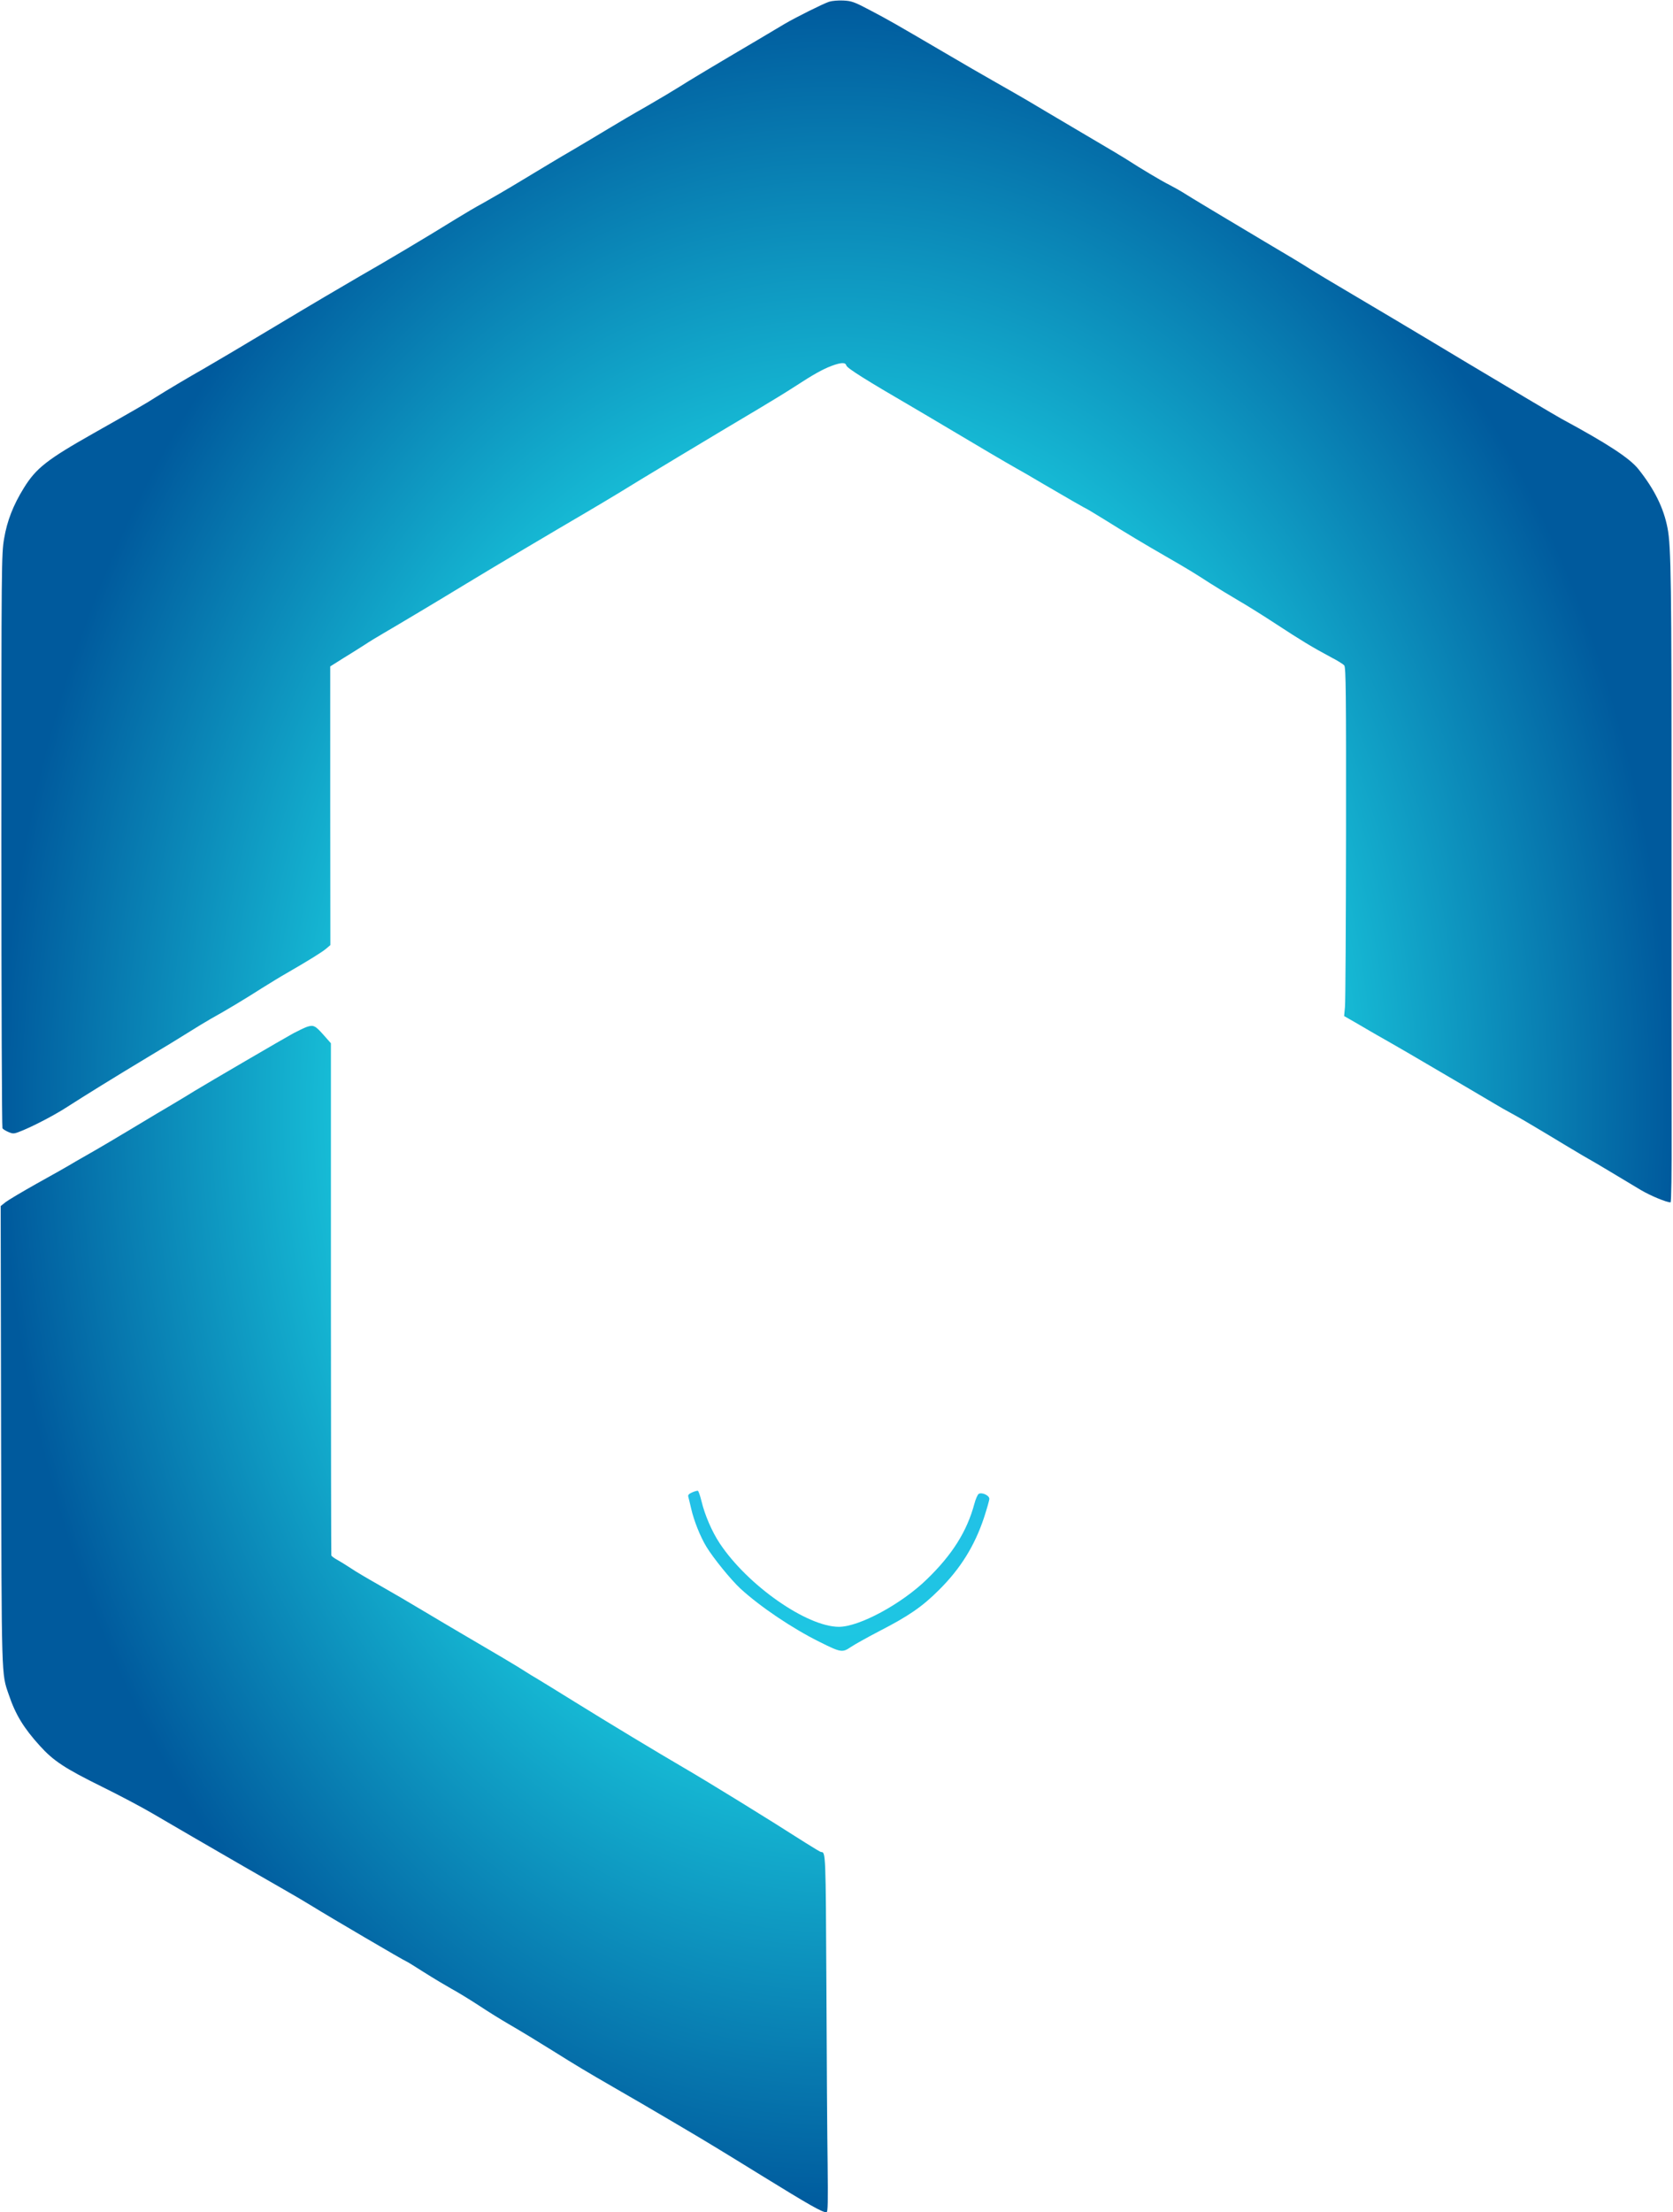
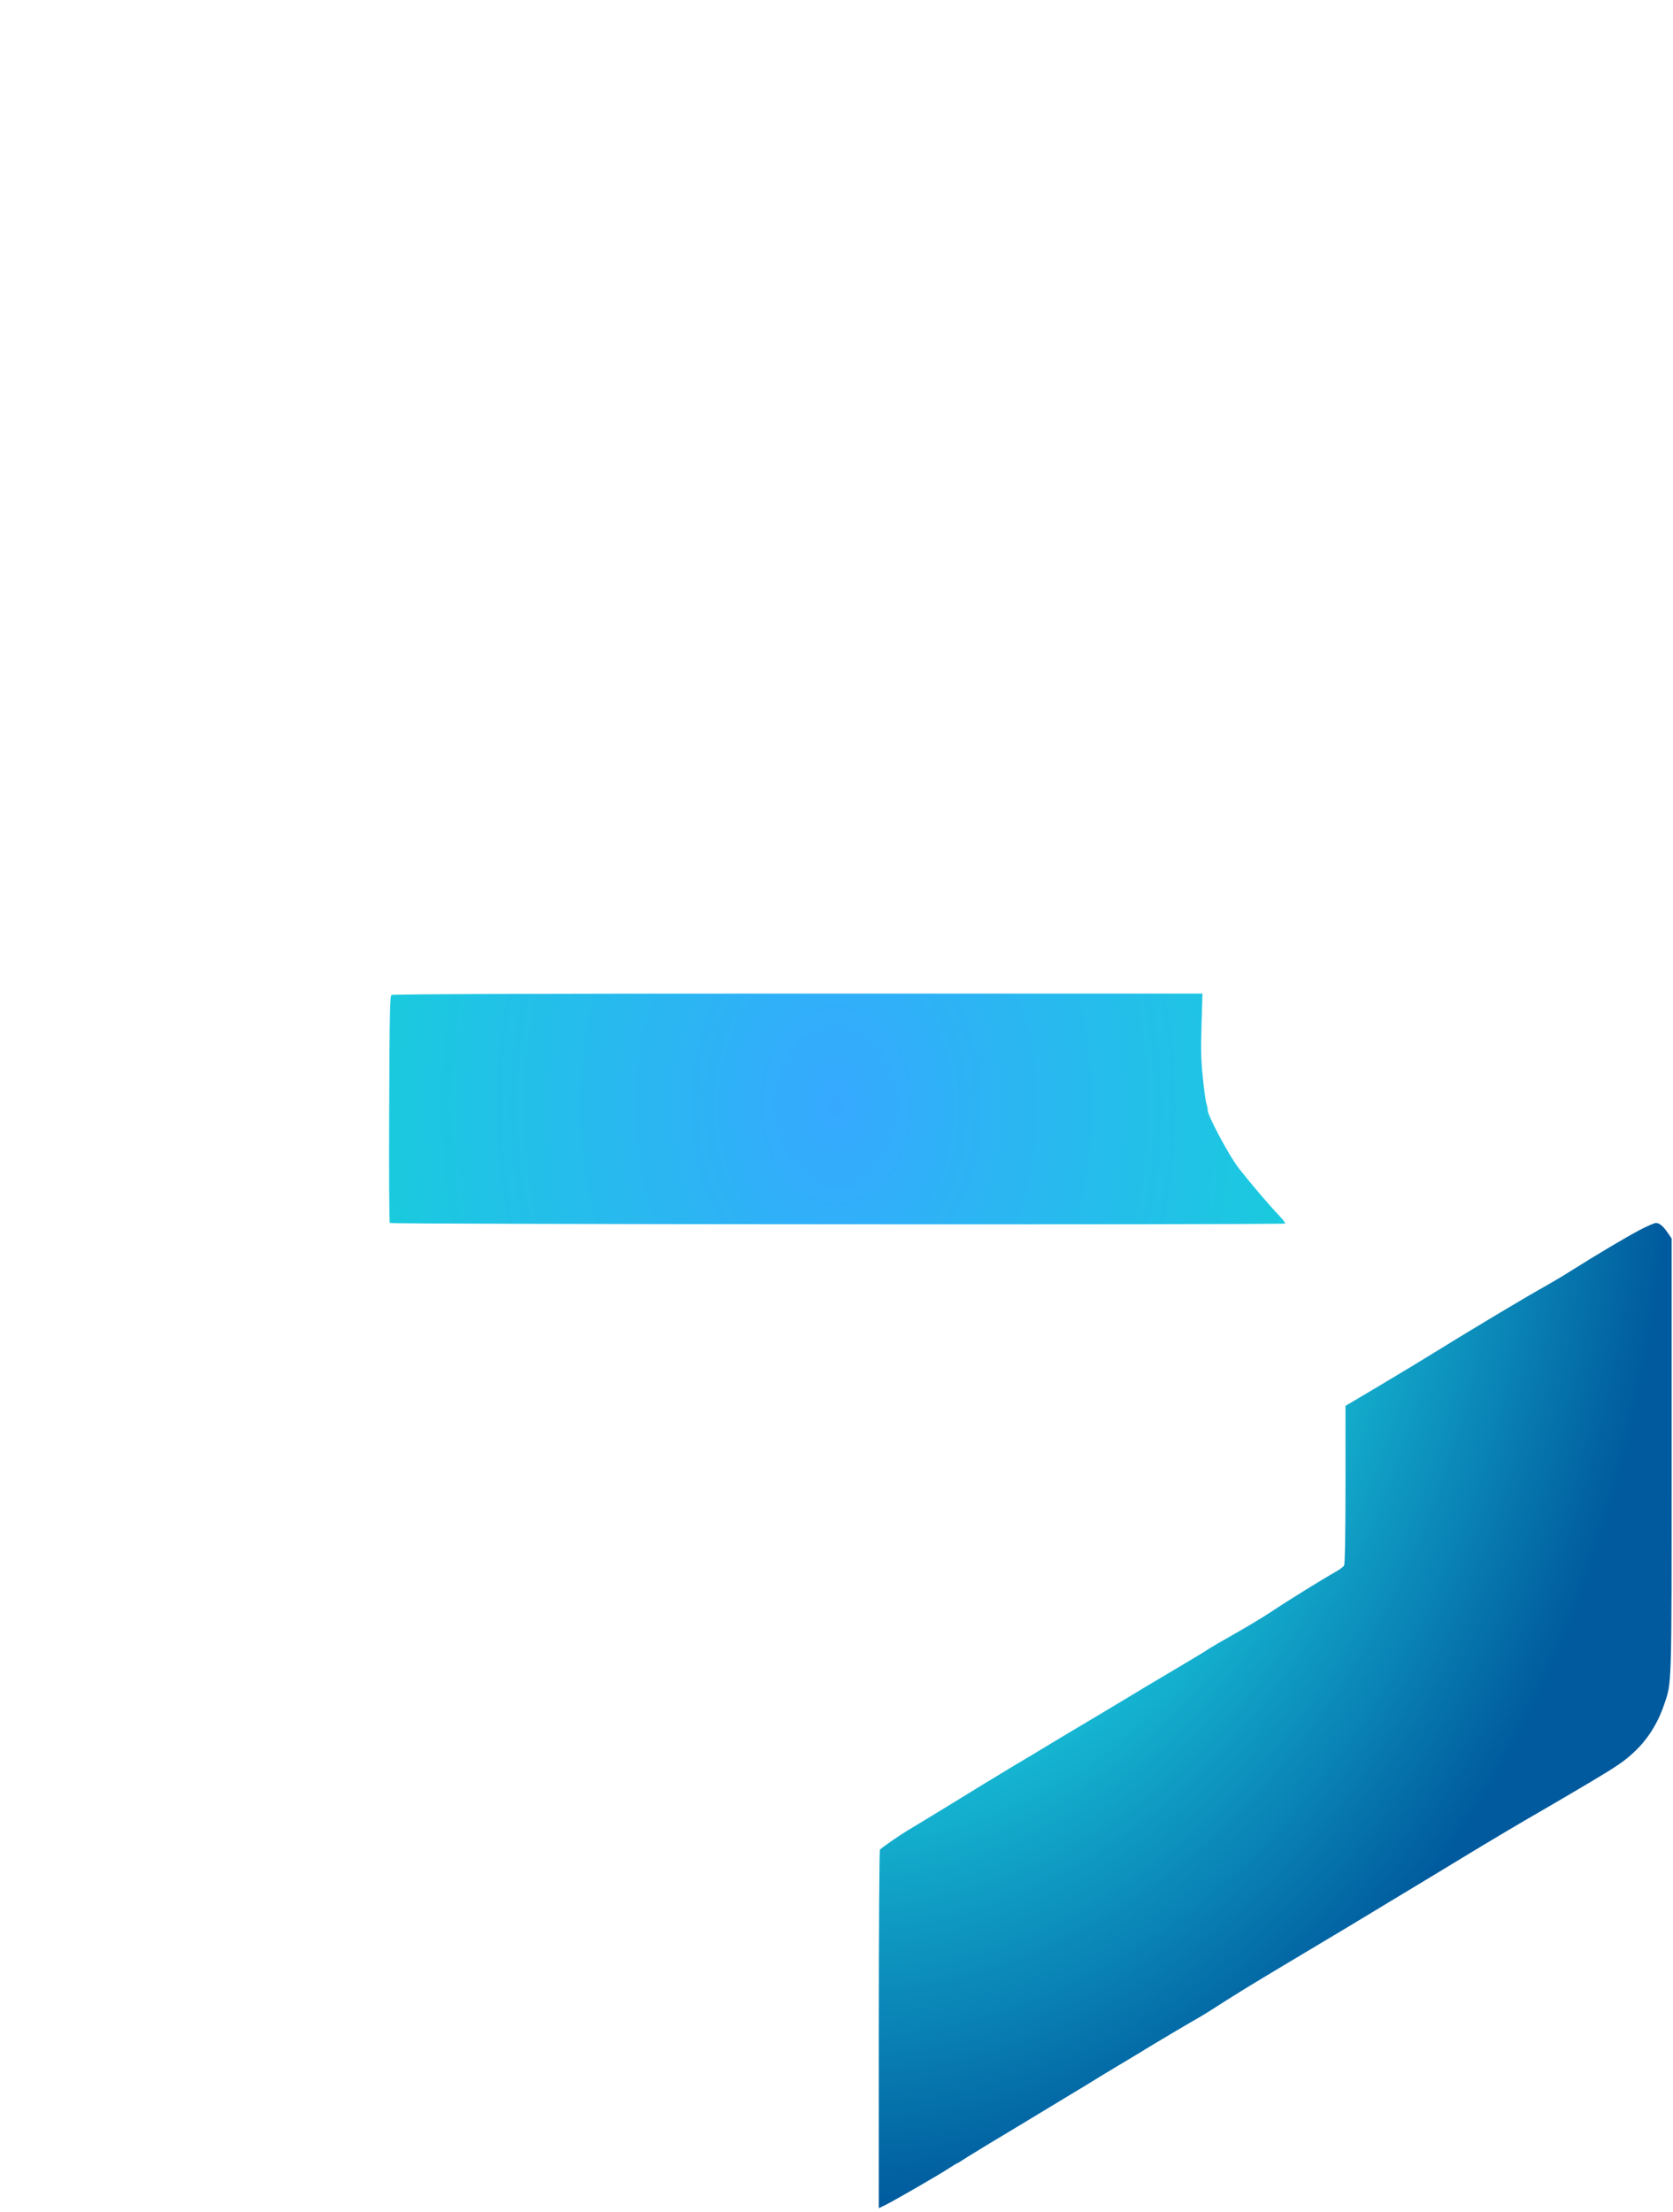
<svg xmlns="http://www.w3.org/2000/svg" xmlns:ns1="http://sodipodi.sourceforge.net/DTD/sodipodi-0.dtd" xmlns:ns2="http://www.inkscape.org/namespaces/inkscape" xmlns:xlink="http://www.w3.org/1999/xlink" version="1.0" width="1226pt" height="1621pt" viewBox="0 0 1226 1621" preserveAspectRatio="xMidYMid meet" id="svg5" ns1:docname="distributor-logo.svg" ns2:version="1.4.2 (ebf0e940d0, 2025-05-08)">
  <defs id="defs5">
    <linearGradient id="linearGradient9" ns2:collect="always">
      <stop style="stop-color:#36a9ff;stop-opacity:1;" offset="0" id="stop10" />
      <stop style="stop-color:#1acade;stop-opacity:1;" offset="0.547" id="stop12" />
      <stop style="stop-color:#005a9d;stop-opacity:1;" offset="1" id="stop11" />
    </linearGradient>
    <radialGradient ns2:collect="always" xlink:href="#linearGradient9" id="radialGradient11" cx="6127.595" cy="8103.257" fx="6127.595" fy="8103.257" r="6122.595" gradientTransform="matrix(1,0,0,1.324,0,-2621.408)" gradientUnits="userSpaceOnUse" />
  </defs>
  <ns1:namedview id="namedview5" pagecolor="#505050" bordercolor="#eeeeee" borderopacity="1" ns2:showpageshadow="0" ns2:pageopacity="0" ns2:pagecheckerboard="0" ns2:deskcolor="#505050" ns2:document-units="pt" ns2:zoom="0.32387415" ns2:cx="228.48381" ns2:cy="1292.1686" ns2:window-width="2046" ns2:window-height="1242" ns2:window-x="0" ns2:window-y="0" ns2:window-maximized="1" ns2:current-layer="svg5" />
  <g transform="translate(0,1621) scale(0.1,-0.1)" fill="#000000" stroke="none" id="g5" style="fill:url(#radialGradient11);fill-opacity:1">
-     <path d="M6075 16197 c-47 -16 -245 -115 -325 -162 -30 -18 -118 -70 -195 -116 -309 -182 -513 -304 -578 -346 -38 -24 -143 -87 -235 -140 -92 -52 -221 -128 -287 -168 -66 -40 -185 -111 -265 -158 -80 -46 -239 -142 -355 -212 -115 -70 -248 -147 -295 -173 -47 -25 -137 -78 -200 -117 -208 -129 -512 -310 -705 -420 -104 -60 -377 -221 -605 -358 -228 -137 -466 -278 -529 -314 -125 -71 -278 -162 -362 -215 -58 -38 -157 -95 -454 -263 -341 -193 -420 -255 -510 -400 -78 -126 -123 -241 -145 -372 -19 -112 -20 -172 -20 -2211 0 -1154 4 -2102 8 -2109 4 -7 24 -19 45 -28 36 -15 40 -14 110 15 96 41 236 115 322 171 121 78 352 221 580 358 121 72 261 158 310 189 50 32 122 75 160 97 102 56 255 148 375 225 58 36 139 86 180 109 156 90 258 153 289 179 l32 27 -1 1021 0 1021 92 58 c51 31 122 76 158 99 36 24 97 61 135 83 85 49 418 248 610 365 177 108 661 395 870 517 88 52 198 117 245 146 128 80 718 435 1030 620 91 54 210 127 265 163 135 88 203 126 269 151 70 26 102 27 108 3 6 -20 141 -105 483 -304 66 -39 167 -98 225 -133 248 -148 479 -284 535 -315 33 -18 123 -70 200 -116 174 -102 317 -184 321 -184 1 0 56 -33 121 -73 173 -108 302 -185 448 -269 177 -102 214 -125 330 -200 55 -35 150 -93 210 -128 61 -35 187 -114 280 -175 177 -116 264 -169 401 -242 45 -23 88 -50 95 -59 12 -14 14 -210 13 -1228 -1 -666 -4 -1240 -8 -1276 l-6 -65 82 -47 c46 -27 94 -55 108 -63 14 -8 79 -46 145 -83 66 -38 188 -108 270 -157 83 -49 215 -126 295 -173 80 -47 172 -101 205 -121 33 -20 89 -52 125 -71 36 -19 146 -83 245 -143 99 -60 221 -133 270 -162 50 -28 149 -86 220 -129 72 -43 166 -100 210 -126 69 -41 187 -90 217 -90 6 0 9 220 8 533 -1 292 -1 1329 -1 2302 1 1681 -3 1975 -29 2105 -28 147 -96 285 -214 433 -63 79 -224 185 -561 367 -44 24 -372 219 -730 433 -357 215 -738 441 -845 504 -107 63 -229 136 -270 162 -41 27 -187 115 -325 196 -279 166 -561 335 -615 370 -20 12 -61 35 -90 50 -57 28 -225 129 -295 175 -22 15 -179 109 -350 209 -170 101 -346 204 -390 231 -44 26 -150 87 -235 135 -85 48 -258 148 -385 223 -362 212 -402 235 -539 307 -115 61 -136 68 -195 71 -38 2 -83 -2 -106 -9z" id="path1" style="fill:url(#radialGradient11);fill-opacity:1" />
    <path d="M2870 8920 c-13 -8 -15 -115 -18 -836 -2 -482 0 -830 5 -835 10 -10 6551 -14 6561 -4 3 3 -17 29 -44 58 -67 69 -214 242 -297 348 -70 91 -227 384 -227 425 0 12 -4 33 -9 47 -5 13 -17 97 -26 188 -14 132 -16 209 -10 392 l7 227 -2963 0 c-1850 0 -2970 -4 -2979 -10z" id="path2" style="fill:url(#radialGradient11);fill-opacity:1" />
    <path d="M2249 8686 c-19 -7 -63 -28 -99 -47 -75 -41 -621 -360 -725 -423 -38 -24 -108 -66 -155 -94 -47 -27 -182 -108 -300 -179 -118 -71 -240 -143 -270 -160 -30 -17 -95 -54 -145 -83 -49 -30 -178 -103 -285 -162 -107 -60 -211 -122 -230 -137 l-35 -28 3 -1679 c4 -1807 2 -1743 56 -1900 49 -146 109 -245 229 -377 100 -110 180 -163 457 -300 118 -58 283 -145 365 -193 83 -48 215 -125 295 -172 258 -150 522 -302 650 -375 69 -39 171 -99 228 -134 117 -73 680 -403 687 -403 3 0 62 -36 132 -81 71 -45 162 -99 203 -122 41 -22 131 -77 200 -122 69 -46 168 -107 220 -137 93 -54 205 -122 325 -197 159 -100 256 -158 440 -264 110 -63 311 -180 446 -260 236 -139 333 -198 639 -387 357 -220 445 -270 477 -270 10 0 11 79 8 353 -3 193 -7 784 -9 1311 -5 977 -5 975 -39 976 -5 0 -56 31 -115 68 -270 173 -705 441 -892 550 -182 106 -547 326 -790 477 -135 84 -264 163 -286 176 -23 13 -62 37 -85 52 -40 27 -222 135 -474 282 -55 32 -176 104 -270 160 -93 56 -240 142 -325 190 -85 48 -180 104 -210 125 -30 20 -74 47 -97 60 -24 13 -44 28 -45 34 -1 6 -3 853 -3 1881 l0 1871 -54 61 c-61 69 -74 75 -122 59z" id="path3" style="fill:url(#radialGradient11);fill-opacity:1" />
    <path d="M12015 7197 c-101 -53 -317 -182 -500 -297 -55 -35 -134 -82 -175 -105 -163 -91 -536 -314 -835 -499 -77 -48 -254 -155 -392 -237 l-253 -150 0 -575 c0 -362 -4 -582 -10 -594 -5 -10 -34 -31 -62 -47 -85 -47 -361 -218 -471 -292 -56 -37 -176 -110 -267 -161 -91 -51 -183 -105 -205 -120 -22 -15 -130 -80 -240 -145 -110 -65 -252 -149 -315 -188 -63 -38 -176 -106 -250 -150 -74 -44 -214 -127 -310 -185 -96 -58 -233 -141 -305 -183 -71 -43 -164 -99 -205 -124 -41 -25 -167 -103 -280 -172 -113 -69 -230 -140 -260 -158 -73 -42 -223 -145 -232 -159 -4 -6 -8 -599 -8 -1319 l0 -1307 53 26 c75 38 392 221 460 266 32 21 60 38 63 38 2 0 36 21 76 47 40 25 217 133 393 238 176 106 389 235 473 286 84 52 188 115 230 140 42 25 163 97 267 161 105 63 228 136 275 163 47 26 117 68 155 93 192 123 274 173 560 344 408 244 519 310 584 350 29 18 102 62 162 98 308 186 415 250 529 320 169 103 450 270 590 350 63 36 221 129 349 205 195 116 250 154 321 222 96 91 169 207 215 343 57 166 55 107 55 1829 l0 1586 -27 40 c-34 50 -62 74 -88 74 -11 0 -65 -23 -120 -52z" id="path4" style="fill:url(#radialGradient11);fill-opacity:1" />
    <path d="M5072 5275 c-24 -11 -32 -19 -28 -32 3 -10 12 -49 21 -87 20 -88 66 -204 112 -280 52 -85 180 -242 249 -306 145 -133 381 -292 579 -390 158 -79 168 -80 230 -38 28 19 120 70 206 115 216 111 316 179 440 303 158 157 261 323 330 530 21 65 39 127 39 138 0 25 -55 50 -78 36 -8 -5 -23 -39 -32 -74 -54 -200 -161 -371 -347 -551 -185 -181 -496 -349 -645 -349 -235 0 -670 304 -874 612 -56 84 -109 207 -133 307 -10 41 -22 76 -27 78 -5 1 -24 -4 -42 -12z" id="path5" style="fill:url(#radialGradient11);fill-opacity:1" />
  </g>
</svg>